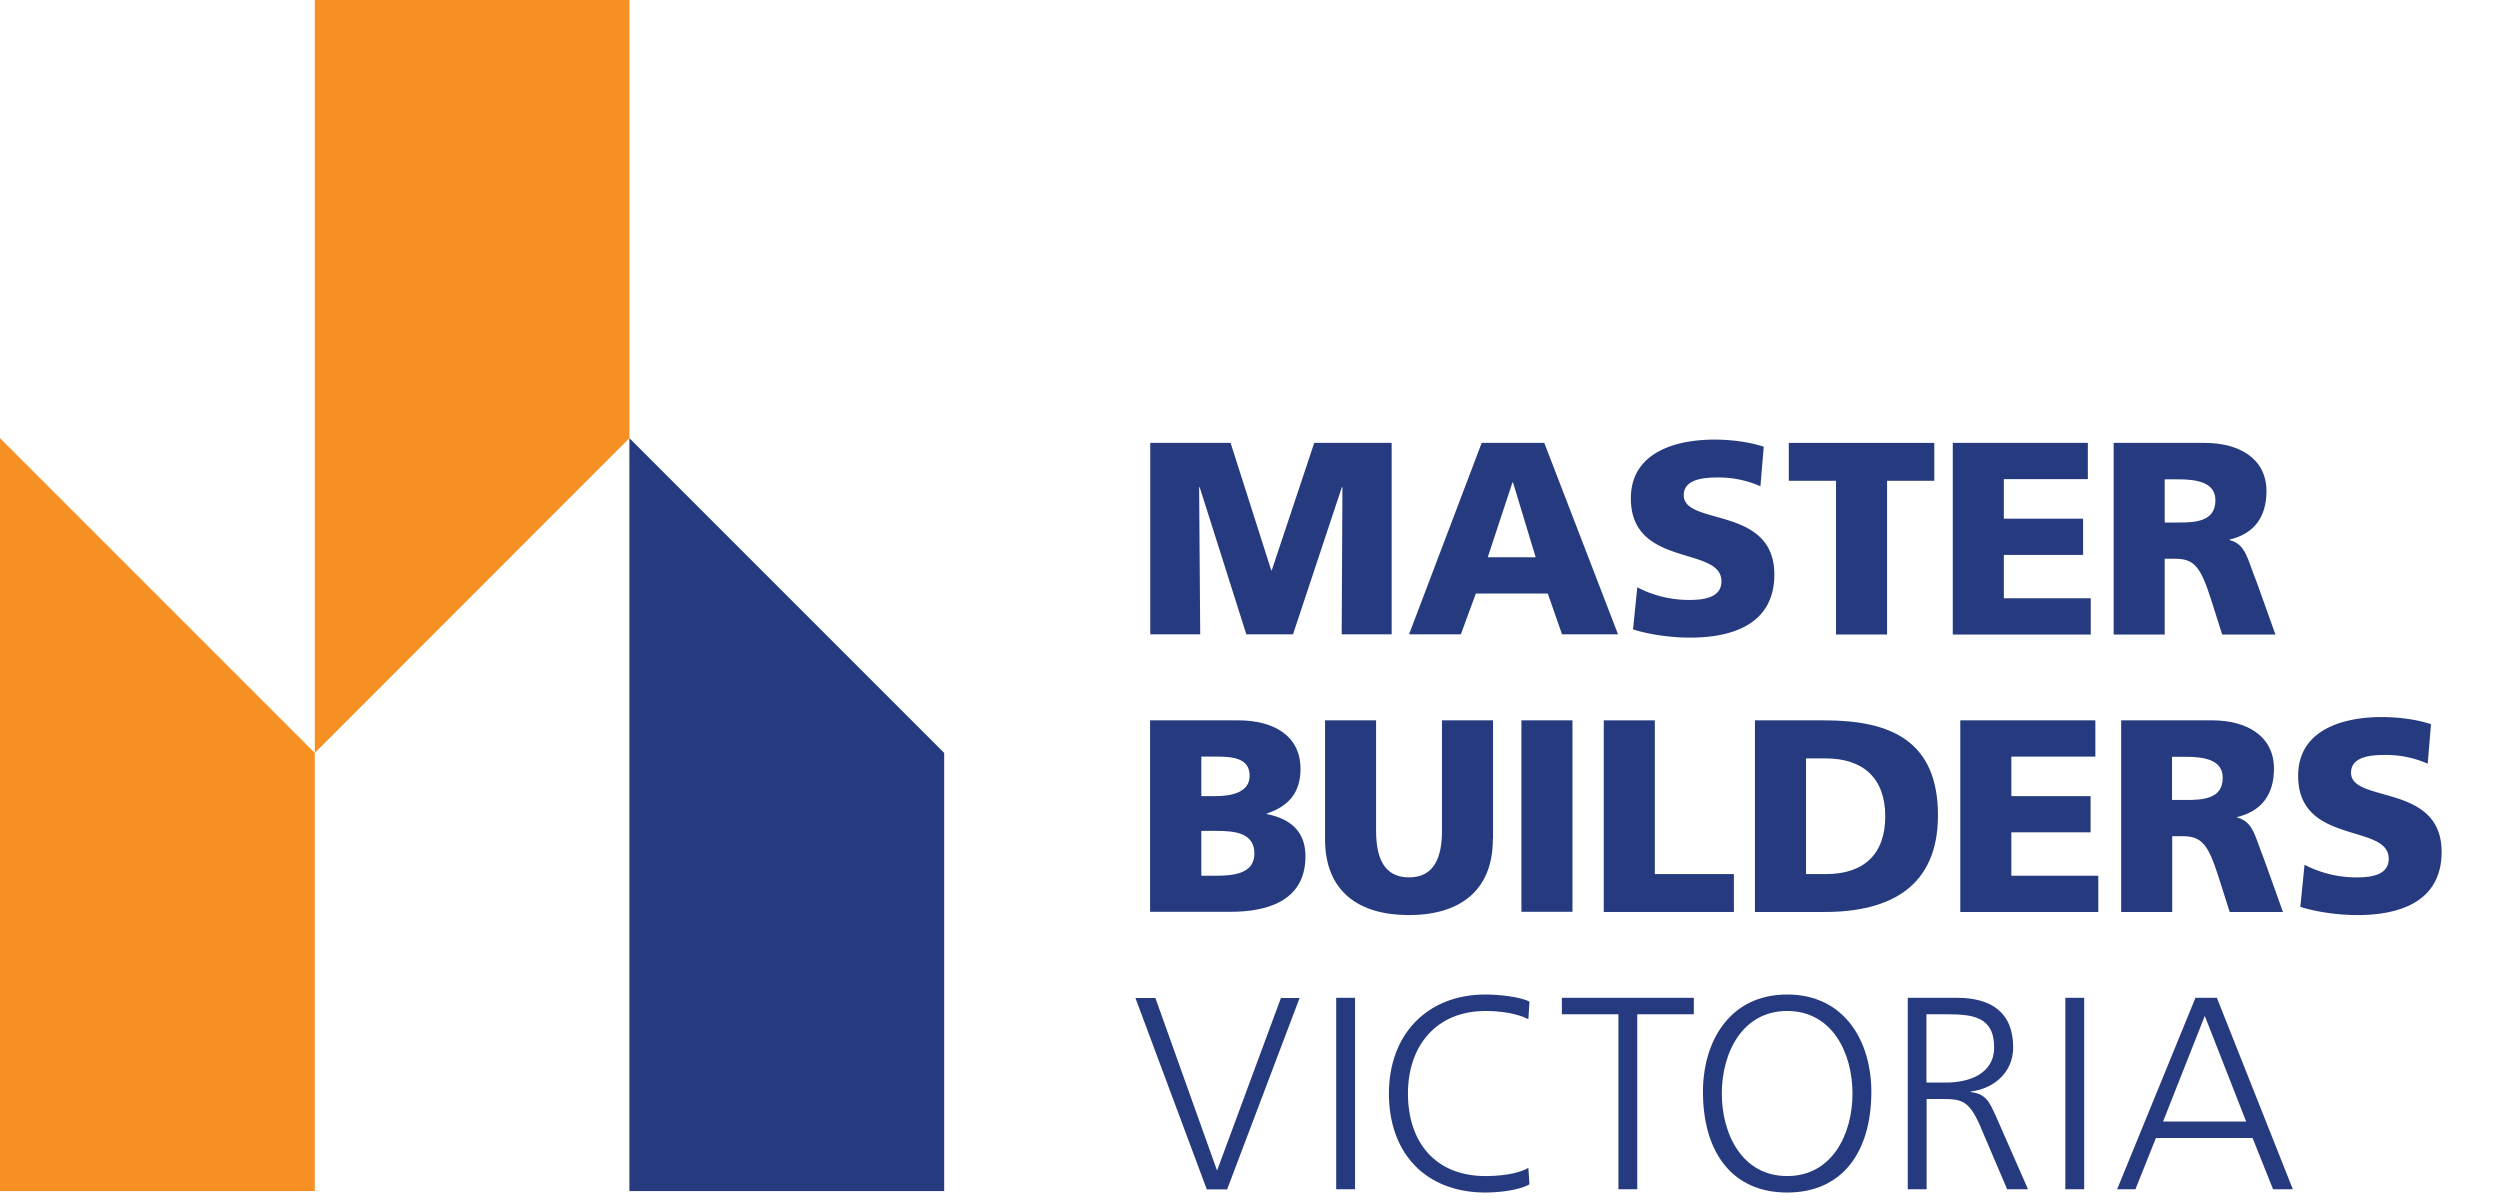
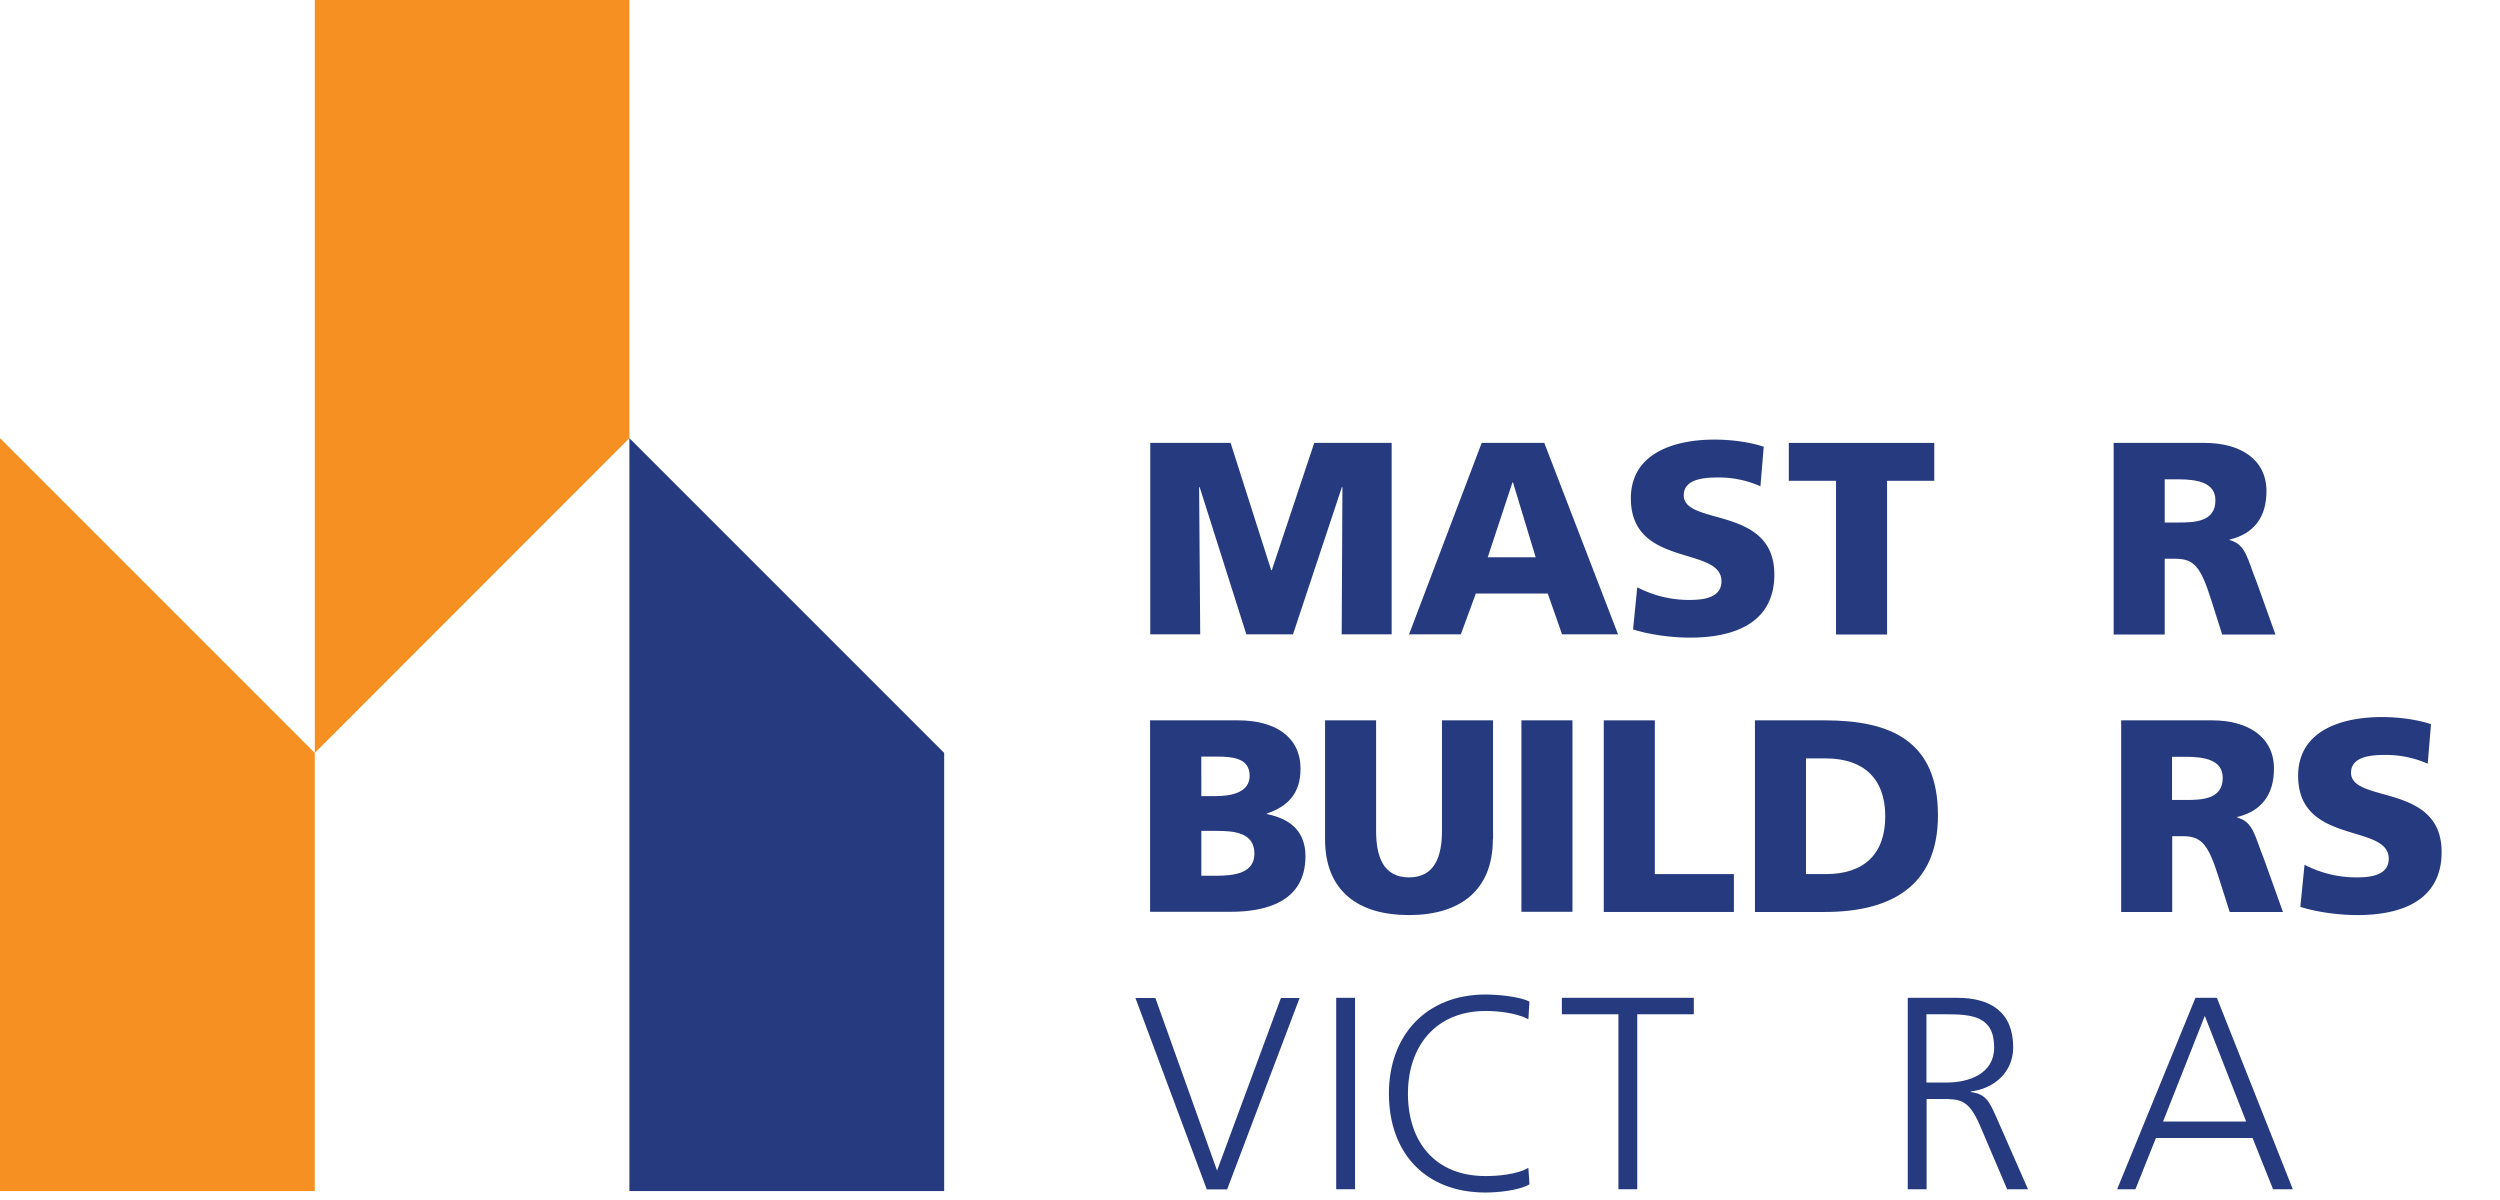
<svg xmlns="http://www.w3.org/2000/svg" width="1366" height="655.7" viewBox="0 0 1366 655.7">
  <g id="mbav-logo-02" transform="translate(2 0.4)">
    <g id="Group_55" data-name="Group 55">
      <path id="Path_76" data-name="Path 76" d="M668.5,649.5H657.4l-39-104.6h10.9L663,639.2l34.9-94.3h10.2Z" fill="#263b7f" />
    </g>
    <rect id="Rectangle_61" data-name="Rectangle 61" width="1366" height="655.7" transform="translate(-2 -0.4)" fill="none" />
    <path id="Path_77" data-name="Path 77" d="M-2,411V650.4H170V411L-2,239Z" fill="#f69022" />
    <path id="Path_78" data-name="Path 78" d="M170-.4V411L341.9,239V-.4Z" fill="#f69022" />
-     <path id="Path_80" data-name="Path 80" d="M341.9,239V650.4h172V411Z" fill="#263b7f" />
+     <path id="Path_80" data-name="Path 80" d="M341.9,239V650.4h172V411" fill="#263b7f" />
    <g id="Group_56" data-name="Group 56">
      <path id="Path_81" data-name="Path 81" d="M626.5,241.6h43.9l22.2,69.6h.3l23.2-69.6h42.3V346.2H731.1l.4-80.4h-.3l-26.7,80.4H679l-25.5-80.4h-.3l.6,80.4H626.5Z" fill="#263b7f" />
    </g>
    <g id="Group_57" data-name="Group 57">
      <path id="Path_82" data-name="Path 82" d="M807.6,241.6h34.2l40.3,104.6H851.5l-7.8-22.3H804.4l-8.2,22.3H767.9Zm17.1,21.6h-.3l-13.5,40.9h26.2Z" fill="#263b7f" />
    </g>
    <g id="Group_58" data-name="Group 58">
      <path id="Path_83" data-name="Path 83" d="M892.6,320.5a61.155,61.155,0,0,0,28.8,6.9c8.8,0,17.2-1.8,17.2-10.2,0-19.5-49.5-7.2-49.5-45.3,0-25.2,24.6-32.1,45.6-32.1,10,0,19.9,1.5,27,3.9l-1.8,21.6a56.094,56.094,0,0,0-23.2-4.8c-7,0-18.7.6-18.7,9.7,0,16.9,49.5,5.5,49.5,43.3,0,27.1-22.8,34.5-46,34.5-9.7,0-21.9-1.5-31.2-4.5Z" fill="#263b7f" />
    </g>
    <g id="Group_59" data-name="Group 59">
      <path id="Path_84" data-name="Path 84" d="M1001.2,262.3H975.4V241.6h79.5v20.7h-25.8v84h-27.9v-84Z" fill="#263b7f" />
    </g>
    <g id="Group_60" data-name="Group 60">
-       <path id="Path_85" data-name="Path 85" d="M1065,241.6h73.8v19.8h-45.9V283h43.3v19.8h-43.3v23.7h47.5v19.8H1065Z" fill="#263b7f" />
-     </g>
+       </g>
    <g id="Group_61" data-name="Group 61">
      <path id="Path_86" data-name="Path 86" d="M1152.9,241.6h49.8c18.6,0,33.7,8.4,33.7,26.4,0,13.9-6.6,23.2-20.1,26.4v.3c9,2.4,9.6,10.3,14.8,23.1l10.2,28.5h-29.1l-6-18.9c-5.7-18-9.3-22.5-19.6-22.5h-5.8v41.4h-27.9Zm27.9,43.5h7.3c9,0,20.4-.3,20.4-12.1,0-9.7-9.7-11.5-20.4-11.5h-7.3Z" fill="#263b7f" />
    </g>
    <g id="Group_62" data-name="Group 62">
      <path id="Path_87" data-name="Path 87" d="M626.5,393.2h48.1c19.5,0,34,8.5,34,26.5,0,13.2-6.7,20.5-18.4,24.4v.3c13.9,2.8,21.1,10.3,21.1,23.1,0,25-22,30.3-40.8,30.3H626.4V393.2Zm27.9,41.4h7.8c9.1,0,18.6-2.2,18.6-11.1,0-9.6-9-10.5-18.3-10.5h-8.1Zm0,43.5h8.2c10.2,0,20.8-1.5,20.8-12.1,0-11.4-10.9-12.4-20.5-12.4h-8.5Z" fill="#263b7f" />
    </g>
    <g id="Group_63" data-name="Group 63">
      <path id="Path_88" data-name="Path 88" d="M813.7,458.1c0,28.6-18.6,41.5-45.9,41.5S722,486.8,722,458.1V393.2h27.9v60.3c0,13.8,3.7,25.5,18,25.5,14.2,0,18-11.7,18-25.5V393.2h27.9v64.9Z" fill="#263b7f" />
    </g>
    <g id="Group_64" data-name="Group 64">
      <path id="Path_89" data-name="Path 89" d="M829.3,393.2h27.9V497.8H829.3Z" fill="#263b7f" />
    </g>
    <g id="Group_65" data-name="Group 65">
      <path id="Path_90" data-name="Path 90" d="M874.3,393.2h27.9v84h43.2v20.7H874.3V393.2Z" fill="#263b7f" />
    </g>
    <g id="Group_66" data-name="Group 66">
      <path id="Path_91" data-name="Path 91" d="M956.9,393.2H995c36.4,0,61.9,11.4,61.9,51.9,0,39.1-26.2,52.8-61.9,52.8H956.9Zm27.9,84h10.8c20.8,0,32.5-10.8,32.5-31.6S1016,414,995.6,414H984.8Z" fill="#263b7f" />
    </g>
    <g id="Group_67" data-name="Group 67">
-       <path id="Path_92" data-name="Path 92" d="M1069.1,393.2h73.8V413H1097v21.6h43.3v19.8H1097v23.7h47.5v19.8h-75.4Z" fill="#263b7f" />
-     </g>
+       </g>
    <g id="Group_68" data-name="Group 68">
      <path id="Path_93" data-name="Path 93" d="M1157,393.2h49.8c18.6,0,33.7,8.4,33.7,26.4,0,13.9-6.6,23.2-20.1,26.4v.3c9,2.4,9.6,10.3,14.8,23.1l10.2,28.5h-29.1l-6-18.9c-5.7-18-9.3-22.5-19.6-22.5h-5.8v41.4H1157Zm27.8,43.5h7.3c9,0,20.4-.3,20.4-12.1,0-9.7-9.7-11.5-20.4-11.5h-7.3Z" fill="#263b7f" />
    </g>
    <g id="Group_69" data-name="Group 69">
      <path id="Path_94" data-name="Path 94" d="M1257.2,472.1A61.155,61.155,0,0,0,1286,479c8.8,0,17.2-1.8,17.2-10.2,0-19.5-49.5-7.2-49.5-45.3,0-25.2,24.6-32.1,45.6-32.1,10,0,19.9,1.5,27,3.9l-1.8,21.6a56.094,56.094,0,0,0-23.2-4.8c-7,0-18.7.6-18.7,9.7,0,16.9,49.5,5.5,49.5,43.3,0,27.1-22.8,34.5-46,34.5-9.7,0-21.9-1.5-31.2-4.5Z" fill="#263b7f" />
    </g>
    <g id="Group_70" data-name="Group 70">
      <path id="Path_95" data-name="Path 95" d="M728.1,544.8h10.3V649.4H728.1Z" fill="#263b7f" />
    </g>
    <g id="Group_71" data-name="Group 71">
      <path id="Path_96" data-name="Path 96" d="M833.1,556.5c-6.6-3.4-16-4.5-23.4-4.5-27.1,0-42.4,19.2-42.4,45.1,0,26.4,14.8,45.1,42.4,45.1,6.9,0,17.4-.9,23.4-4.5l.6,9c-5.7,3.4-17.4,4.5-24,4.5-33,0-52.8-21.7-52.8-54.1,0-31.8,20.4-54.1,52.8-54.1,6.1,0,18.6,1,24,3.9Z" fill="#263b7f" />
    </g>
    <g id="Group_72" data-name="Group 72">
      <path id="Path_97" data-name="Path 97" d="M882.3,553.8H851.4v-9h72.1v9H892.6v95.6H882.3V553.8Z" fill="#263b7f" />
    </g>
    <g id="Group_73" data-name="Group 73">
-       <path id="Path_98" data-name="Path 98" d="M974.5,543c31.5,0,46.3,25.8,46,54.1-.3,32.1-15.9,54.1-46,54.1s-45.7-22-46-54.1C928.2,568.8,943,543,974.5,543Zm-35.7,54.1c0,22.2,11.1,45.1,35.7,45.1s35.7-22.9,35.7-45.1S999.1,552,974.5,552,938.8,575,938.8,597.1Z" fill="#263b7f" />
-     </g>
+       </g>
    <g id="Group_74" data-name="Group 74">
      <path id="Path_99" data-name="Path 99" d="M1040.3,544.8h27c18.6,0,30.7,7.9,30.7,27.1,0,13.5-10.3,22.5-23.2,24.1v.3c8.4,1,10.2,5.5,13.5,12.6l17.8,40.5h-11.4L1079.6,614c-6-13.5-10.5-13.9-20.4-13.9h-8.5v49.3h-10.3V544.8Zm10.3,46.3h10.9c12.1,0,26.1-4.6,26.1-19.2,0-17.1-12.1-18.1-26.4-18.1h-10.6Z" fill="#263b7f" />
    </g>
    <g id="Group_75" data-name="Group 75">
-       <path id="Path_100" data-name="Path 100" d="M1126.5,544.8h10.3V649.4h-10.3Z" fill="#263b7f" />
-     </g>
+       </g>
    <g id="Group_76" data-name="Group 76">
      <path id="Path_101" data-name="Path 101" d="M1197.6,544.8h11.7l41.5,104.6H1240l-11.2-28H1176l-11.2,28h-10Zm5.1,9.9-22.8,57.7h45.4Z" fill="#263b7f" />
    </g>
-     <rect id="Rectangle_62" data-name="Rectangle 62" width="1366" height="655.7" transform="translate(-2 -0.4)" fill="none" />
  </g>
</svg>